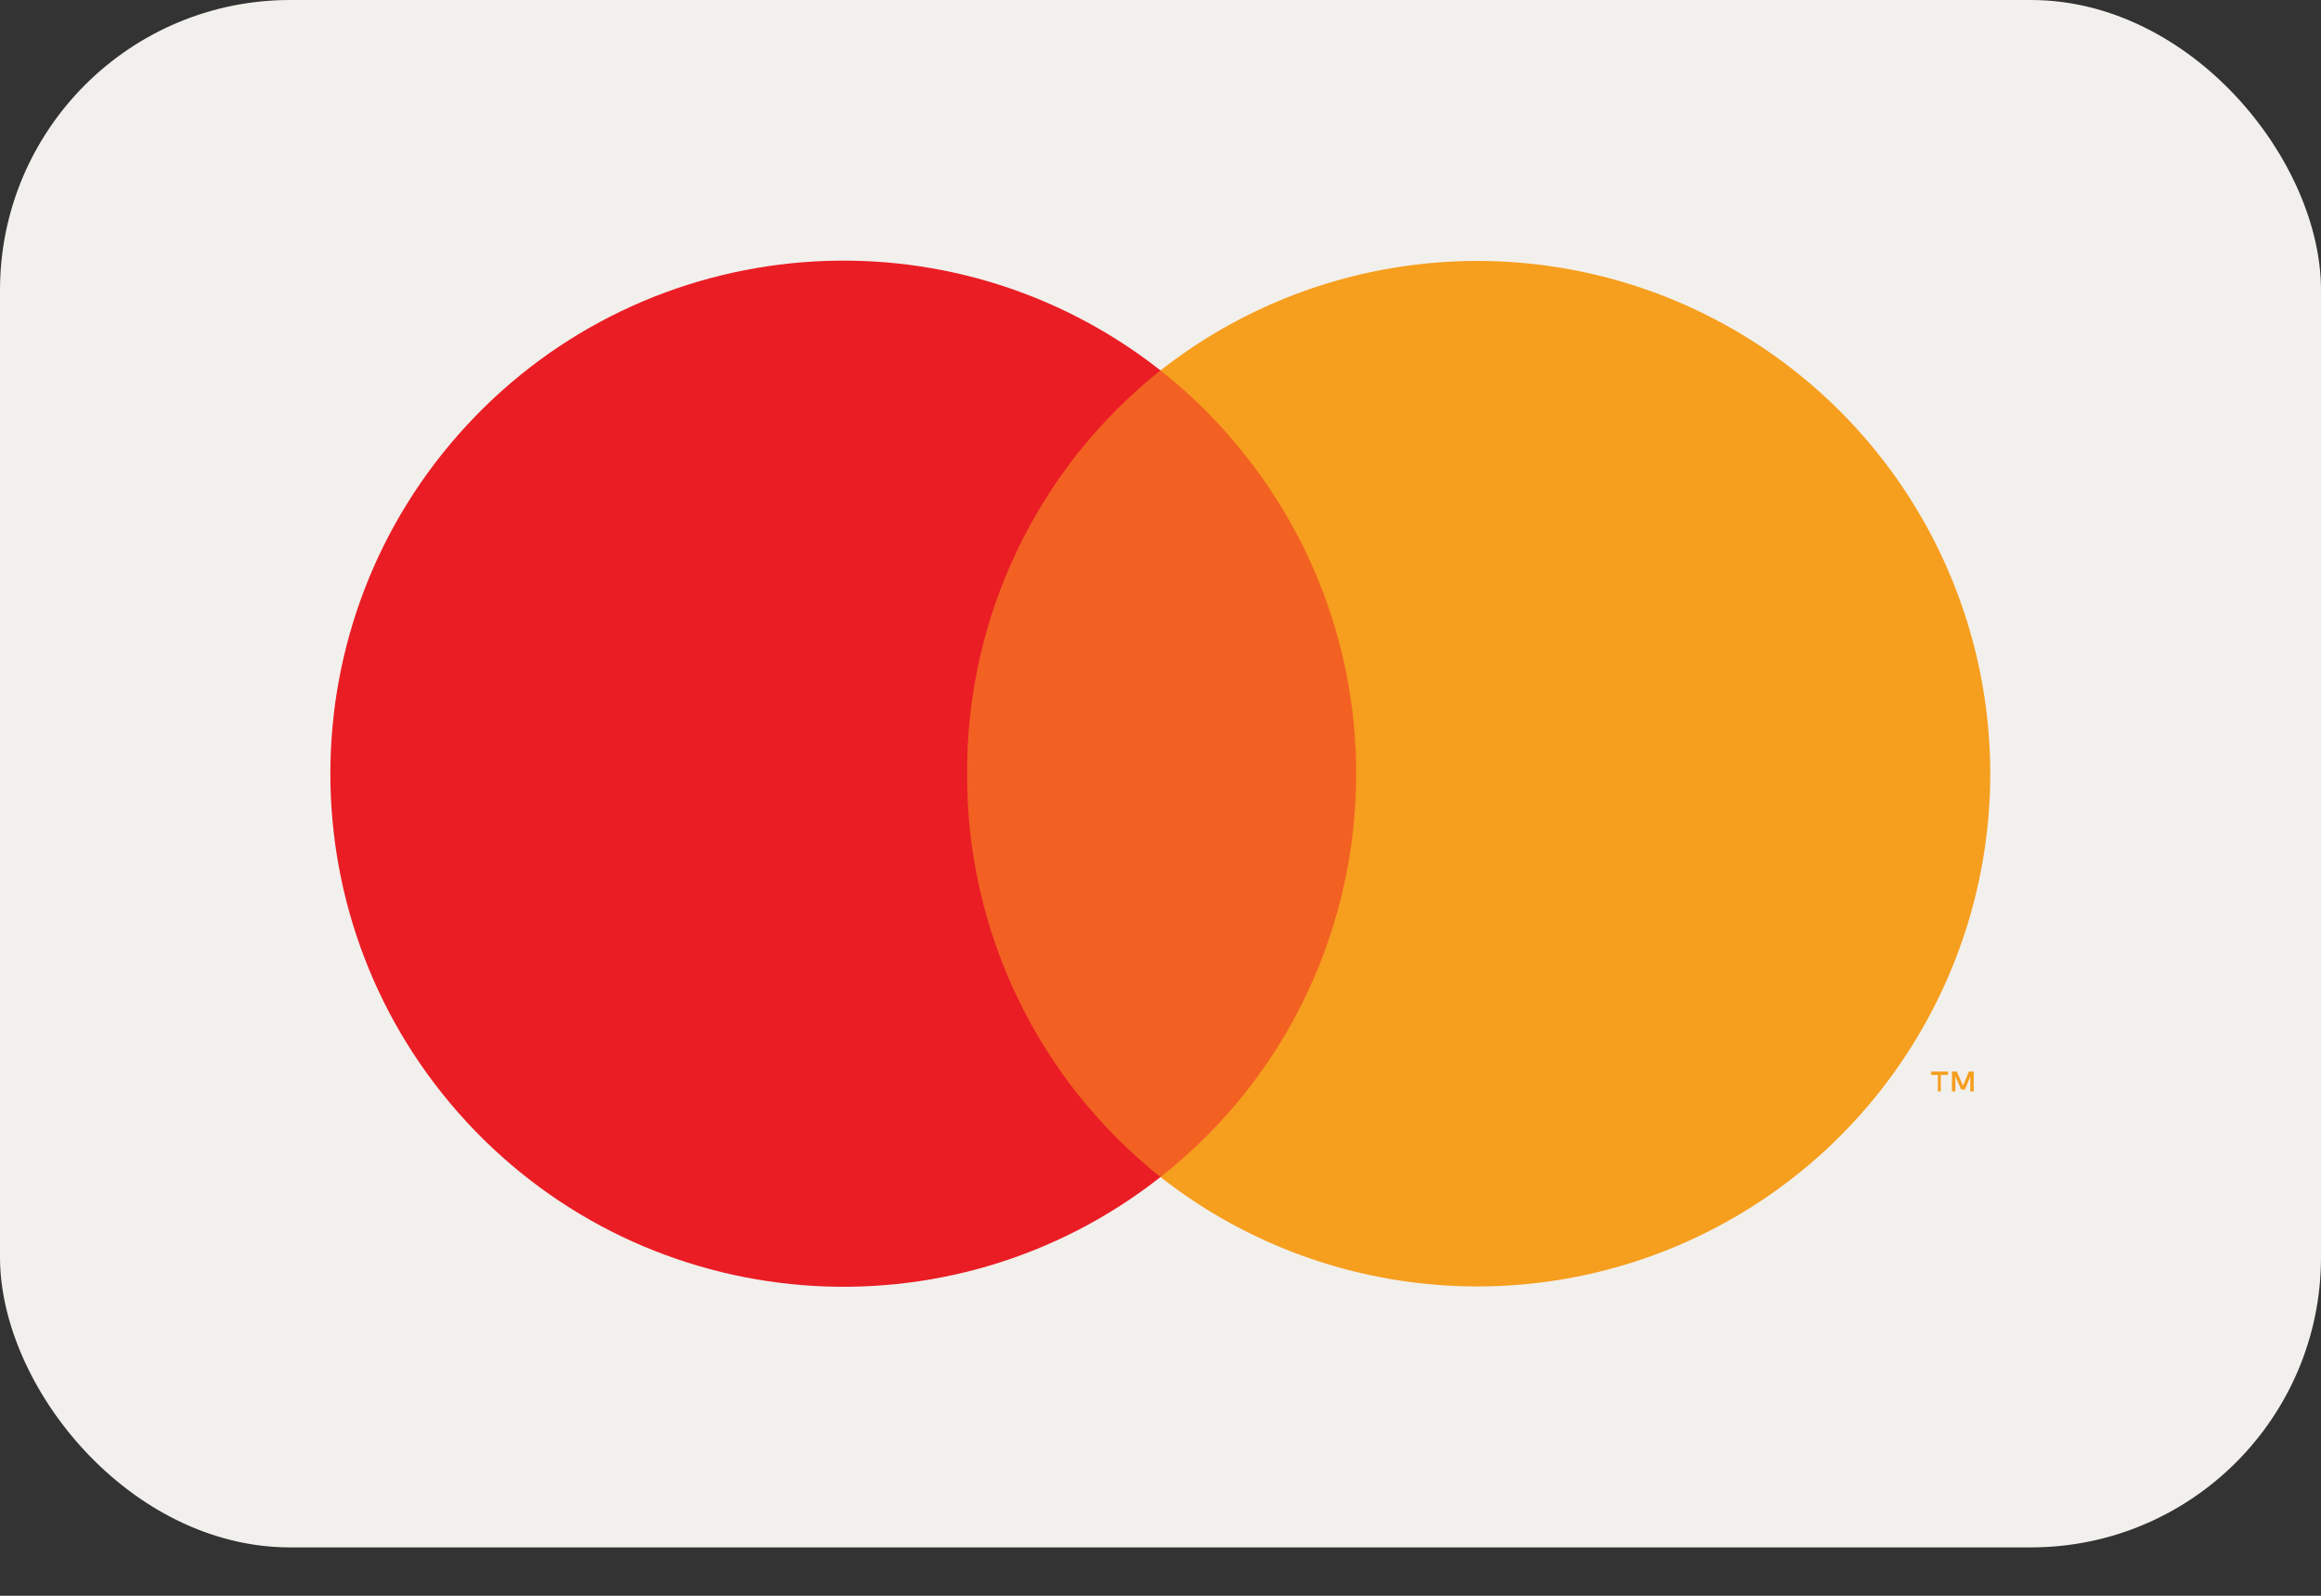
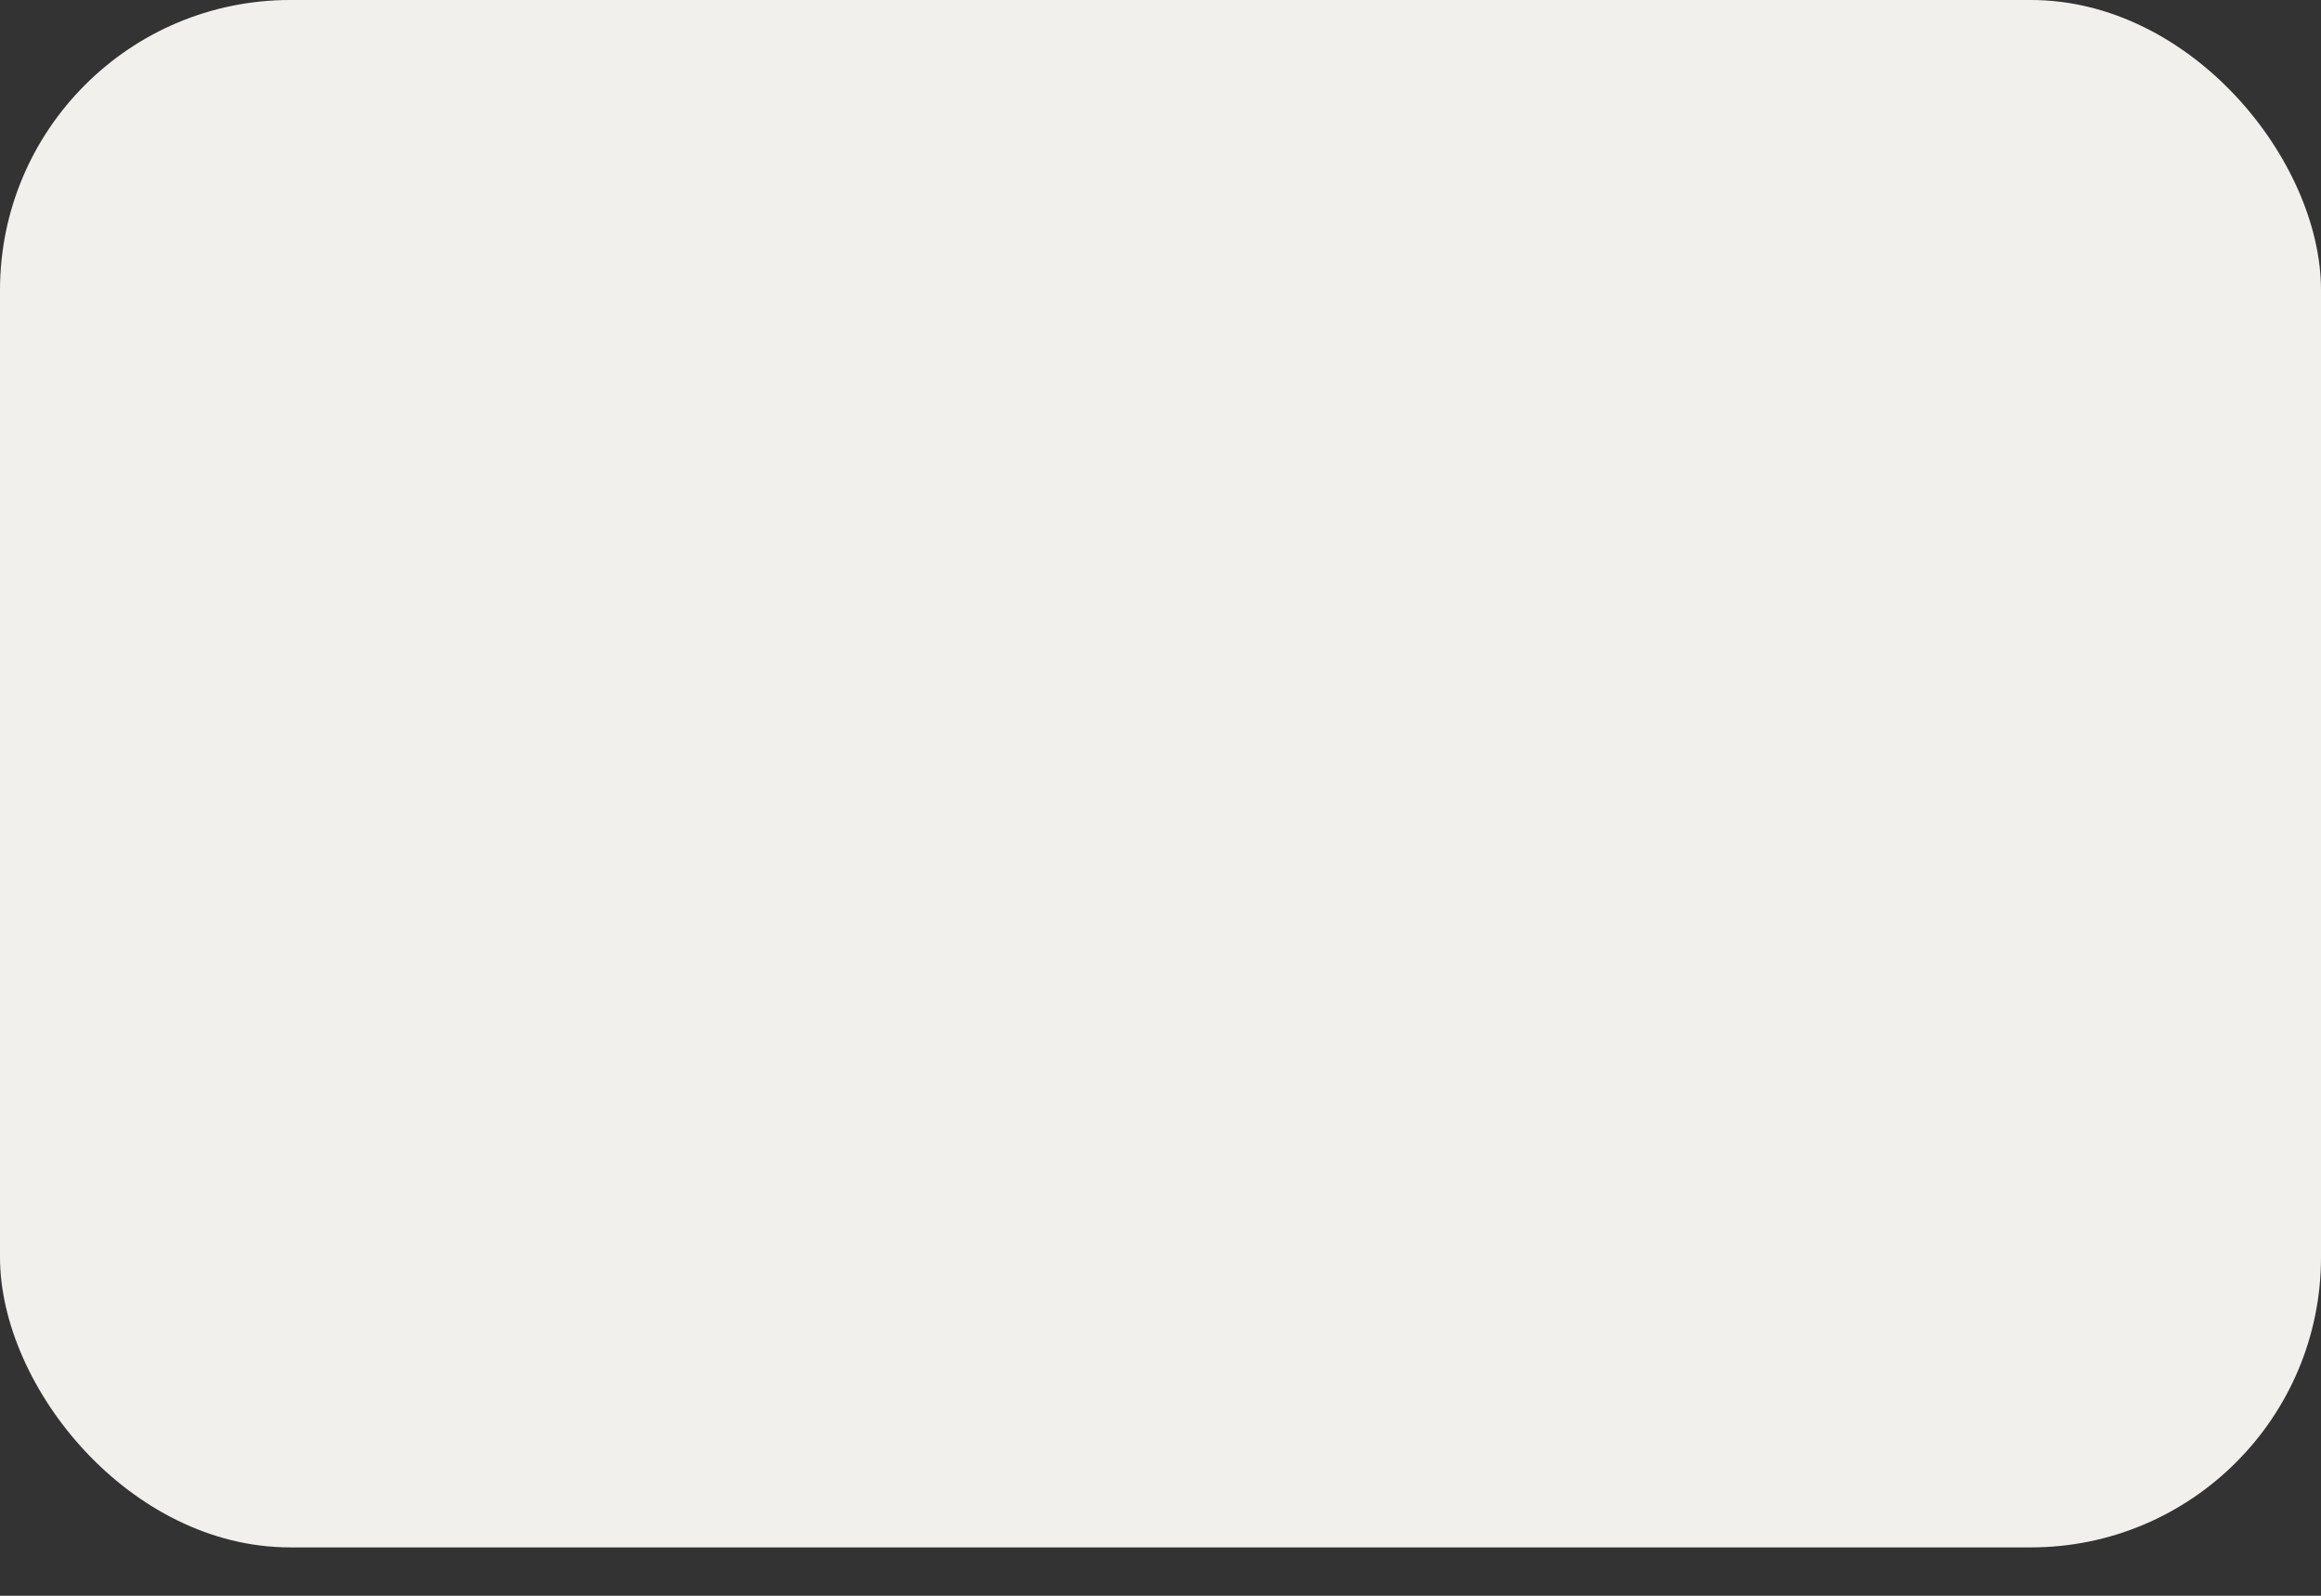
<svg xmlns="http://www.w3.org/2000/svg" width="32" height="22" viewBox="0 0 32 22" fill="none">
  <rect x="0" y="0" width="32" height="22" fill="#333333" stroke="none" />
  <g id="mastercard-color_large">
    <rect id="card_bg" width="32" height="21.333" rx="4" fill="#F2F0EC" />
    <g id="mastercard">
      <g id="Group" opacity="0.01">
-         <rect id="Rectangle" x="3.102" y="2.133" width="25.807" height="17.067" fill="white" />
-       </g>
-       <rect id="Rectangle_2" x="12.602" y="5.107" width="6.807" height="11.12" fill="#F26122" />
-       <path id="Path" d="M13.334 10.667C13.323 8.502 14.306 6.453 16 5.107C13.101 2.826 8.935 3.157 6.432 5.867C3.929 8.577 3.929 12.756 6.432 15.466C8.935 18.176 13.101 18.507 16 16.227C14.306 14.881 13.323 12.831 13.334 10.667Z" fill="#EA1D25" />
-       <path id="Shape" fill-rule="evenodd" clip-rule="evenodd" d="M26.758 14.82V15.047H26.718V14.82H26.625V14.773H26.858V14.82H26.758ZM27.212 14.773V15.047H27.165V14.84L27.092 15.02H27.039L26.959 14.84V15.047H26.912V14.773H26.979L27.065 14.967L27.145 14.773H27.212Z" fill="#F69E1E" />
-       <path id="Path_2" d="M27.44 10.667C27.438 13.373 25.893 15.841 23.459 17.024C21.025 18.207 18.129 17.897 16 16.227C19.067 13.812 19.598 9.37 17.187 6.3C16.841 5.856 16.442 5.455 16 5.107C18.129 3.436 21.025 3.126 23.459 4.309C25.893 5.492 27.438 7.96 27.44 10.667Z" fill="#F69E1E" />
+         </g>
    </g>
  </g>
</svg>